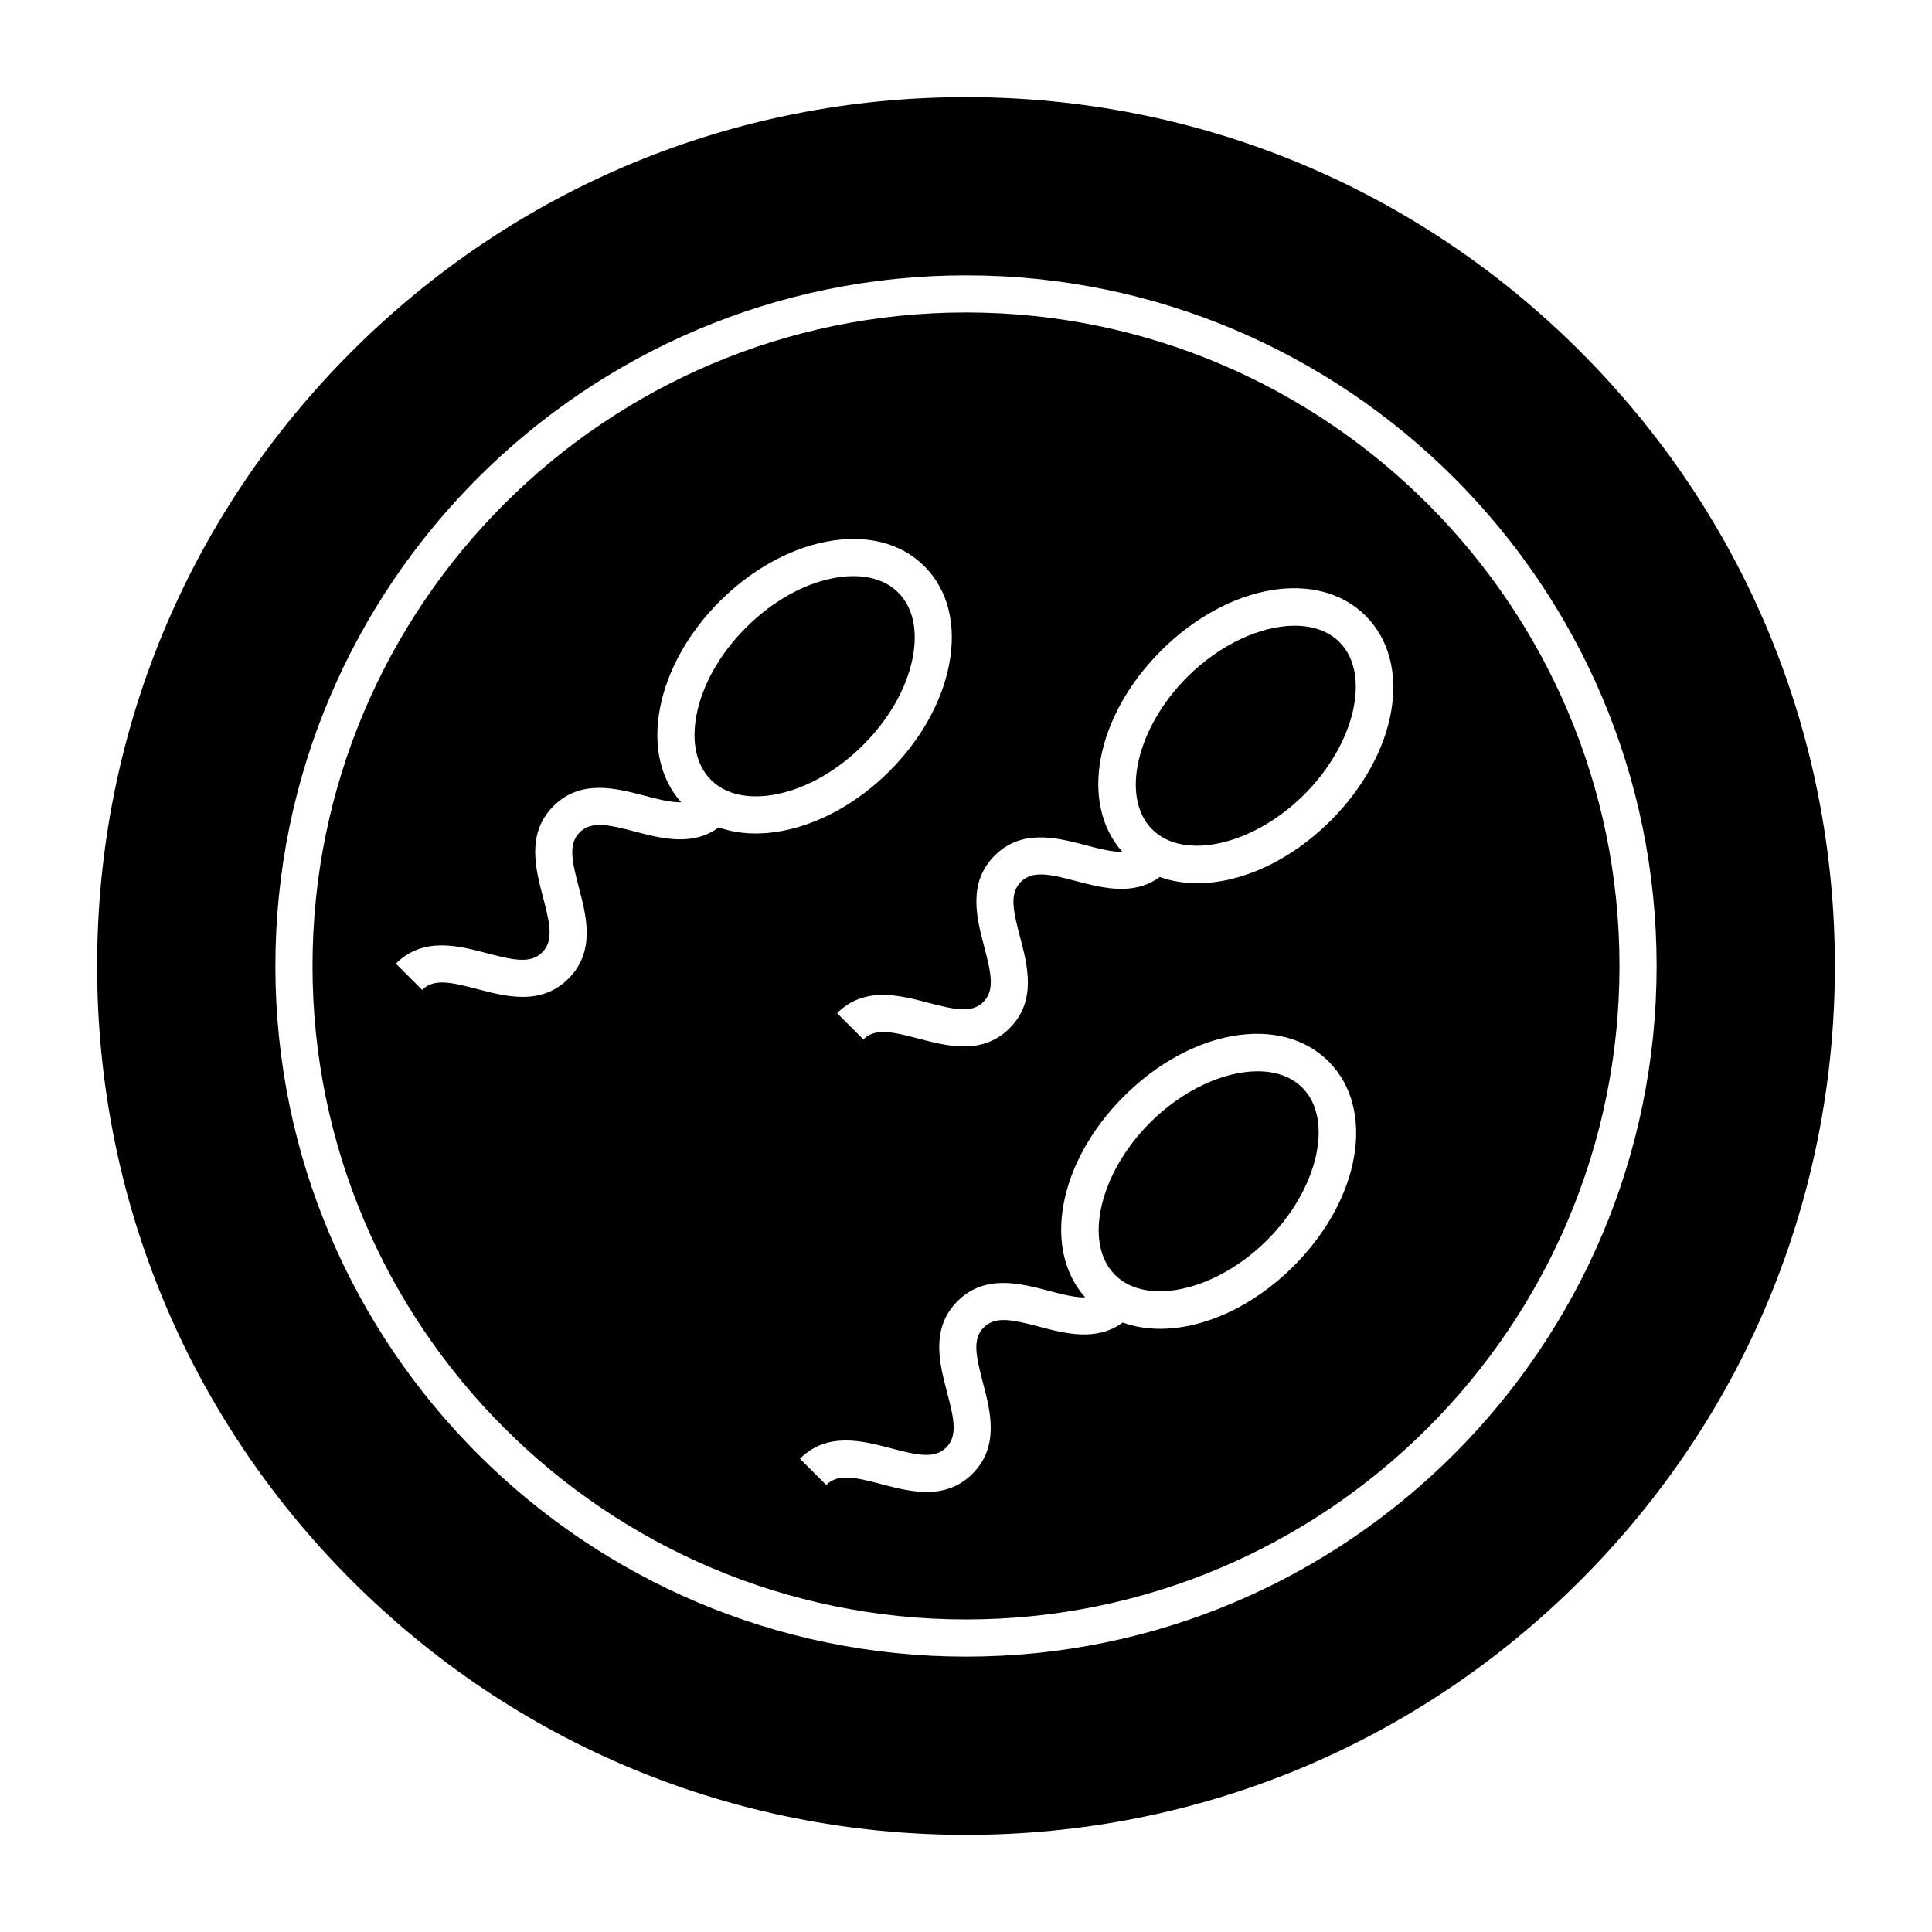
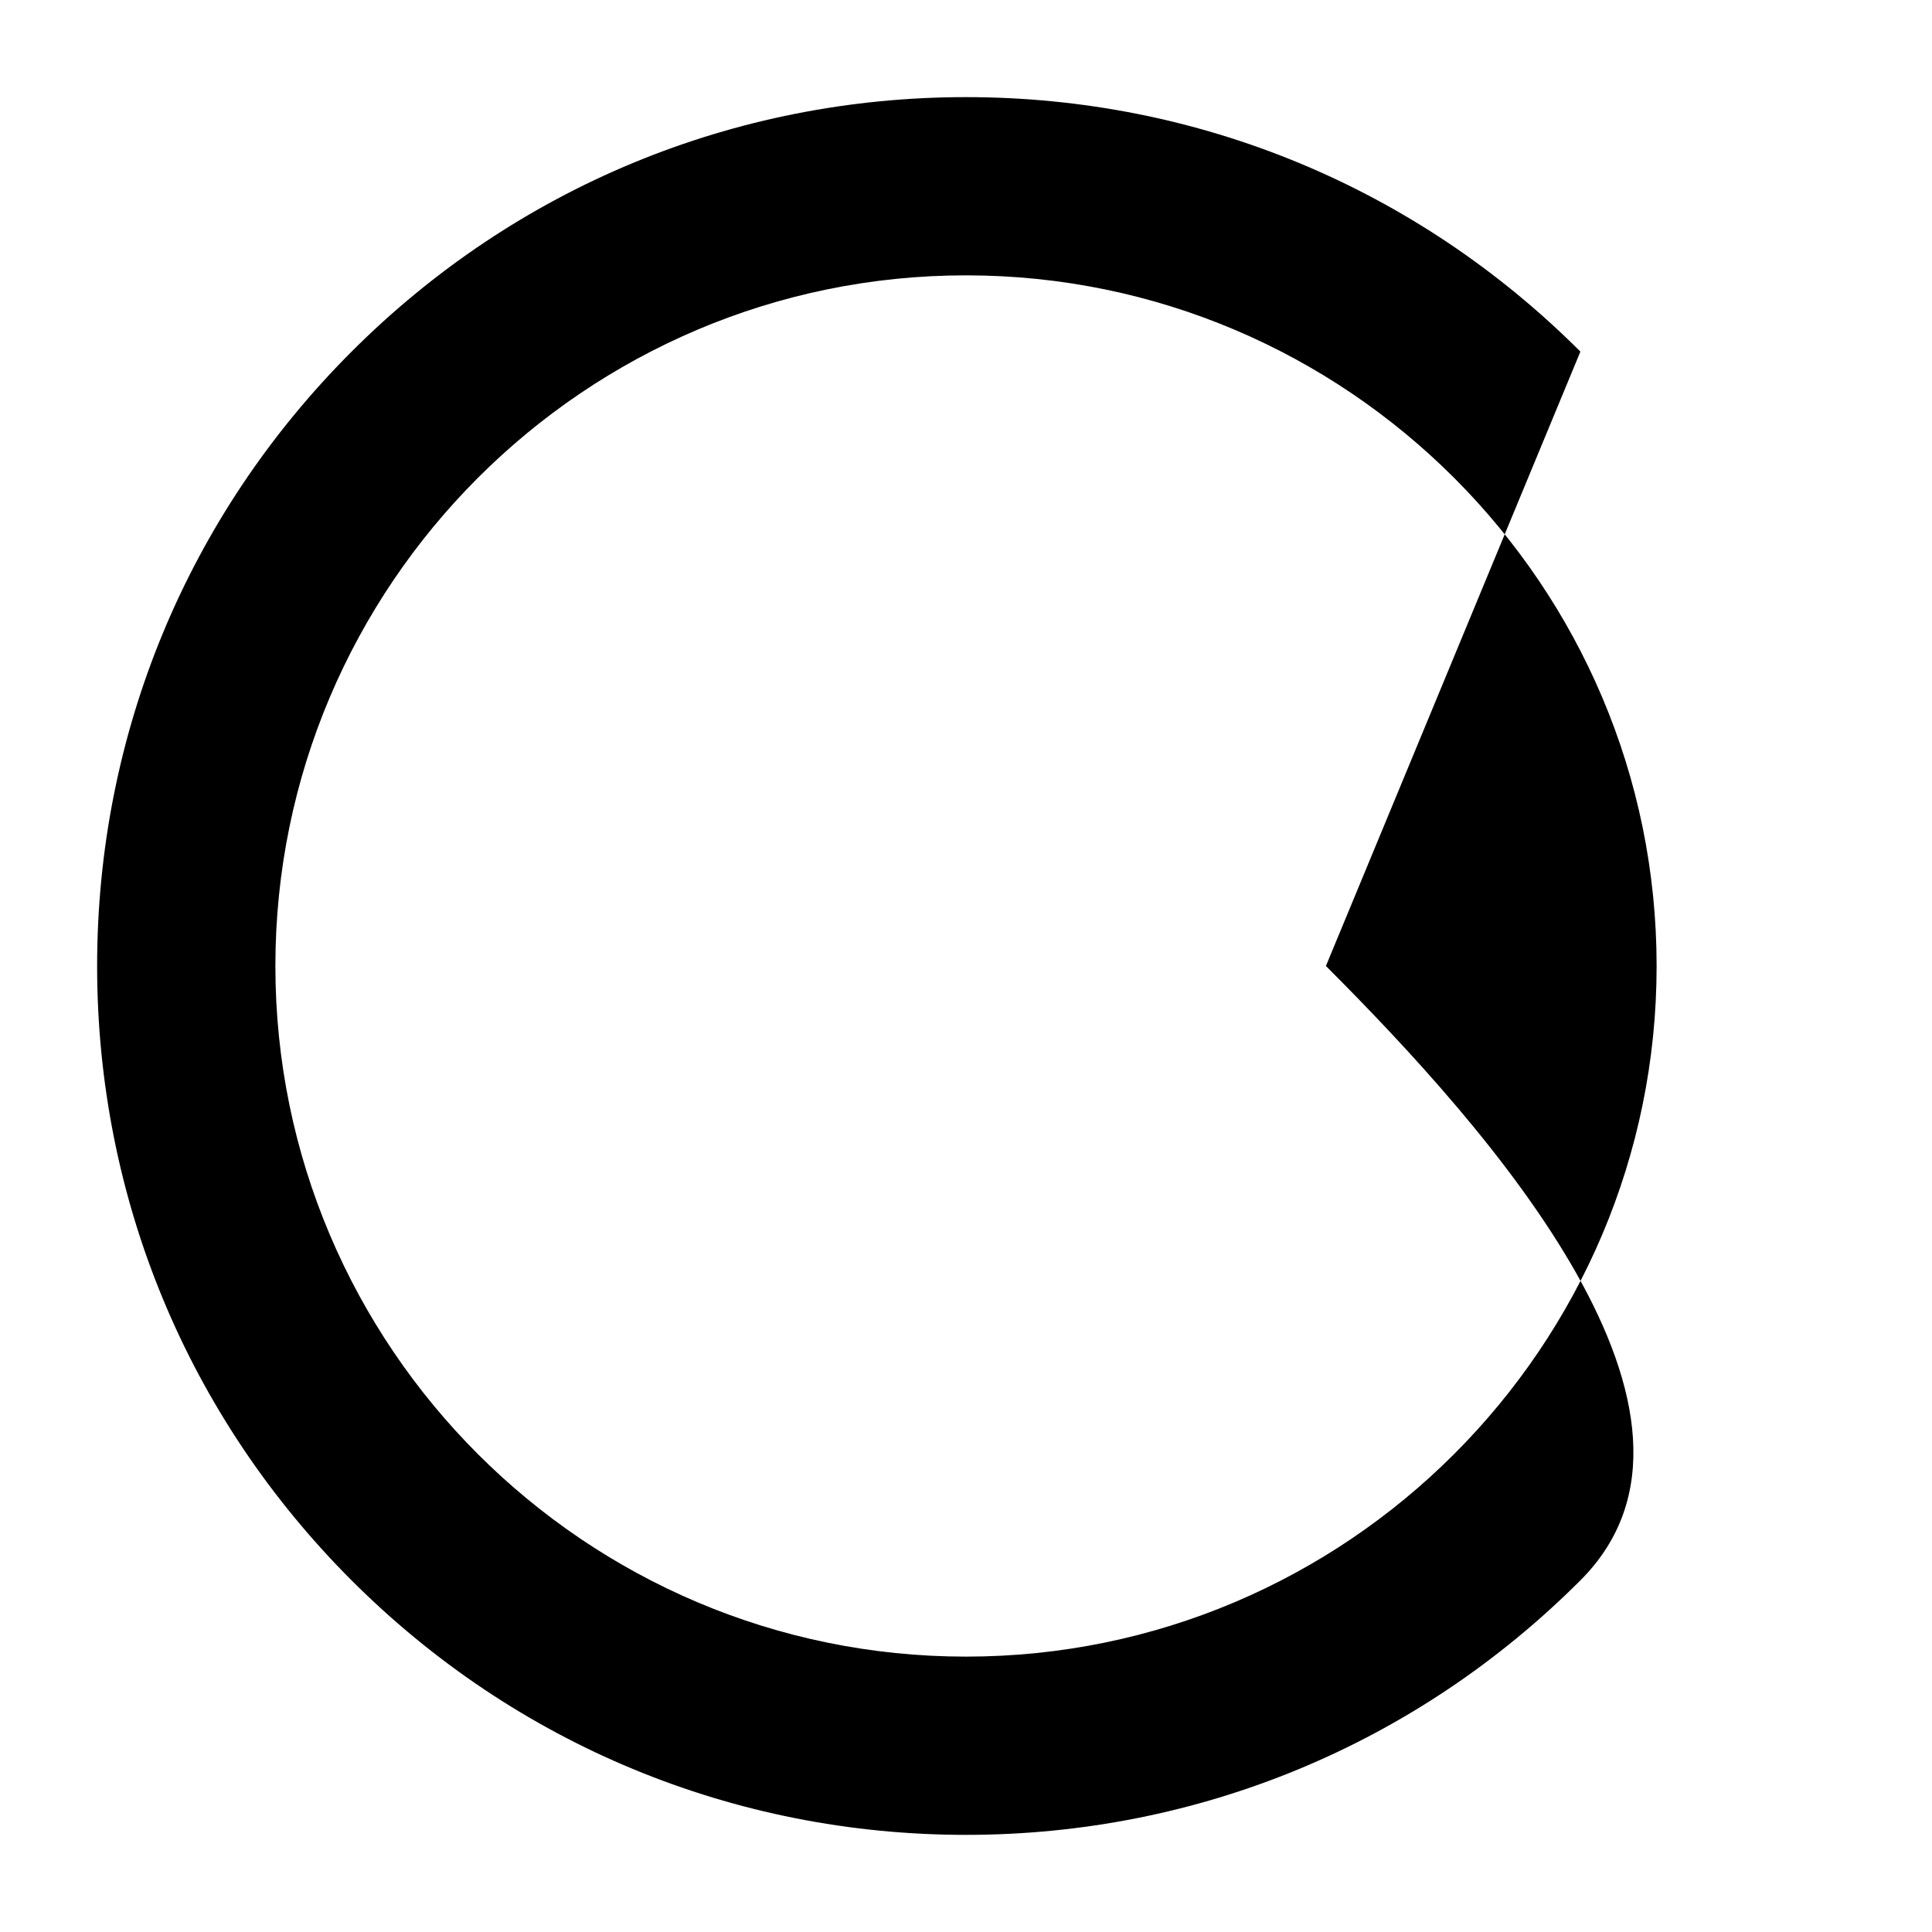
<svg xmlns="http://www.w3.org/2000/svg" fill="#000000" width="800px" height="800px" version="1.1" viewBox="144 144 512 512">
  <g>
-     <path d="m382.05 301.04c-2.875-2.875-6.992-4.363-11.891-4.363-1.719 0-3.531 0.184-5.418 0.555-7.988 1.566-16.172 6.215-23.047 13.09s-11.523 15.059-13.09 23.047c-1.426 7.277-0.074 13.426 3.812 17.309 3.887 3.887 10.031 5.238 17.309 3.812 7.988-1.566 16.172-6.215 23.047-13.09s11.523-15.059 13.09-23.047c1.426-7.281 0.074-13.43-3.812-17.312z" />
-     <path d="m477.27 427.9c-8.855 0-19.746 4.856-28.5 13.613-13.453 13.453-17.699 31.934-9.277 40.355 8.422 8.422 26.906 4.176 40.355-9.277 13.453-13.453 17.699-31.934 9.277-40.355-2.941-2.938-7.109-4.336-11.855-4.336z" />
-     <path d="m487.11 309.82c-8.855 0-19.746 4.856-28.5 13.613-13.453 13.453-17.699 31.934-9.277 40.355 8.422 8.422 26.906 4.172 40.355-9.277 13.453-13.453 17.699-31.934 9.277-40.355-2.941-2.941-7.109-4.336-11.855-4.336z" />
-     <path d="m400 226.81c-95.496 0-173.18 77.691-173.18 173.18 0 95.496 77.691 173.18 173.18 173.18 95.496 0 173.18-77.691 173.18-173.18 0-95.492-77.691-173.18-173.18-173.18zm-55.746 138.07c-3.508 0-6.797-0.547-9.793-1.613-6.902 5.121-15.309 2.914-22.184 1.105-7.086-1.867-11.586-2.852-14.652 0.211-3.066 3.066-2.078 7.566-0.211 14.652 1.98 7.527 4.445 16.898-2.769 24.113-3.668 3.668-7.894 4.836-12.152 4.836-4.117 0-8.262-1.09-11.965-2.066-7.09-1.867-11.586-2.852-14.652 0.211l-6.957-6.957c7.215-7.219 16.586-4.754 24.113-2.769 7.086 1.867 11.59 2.852 14.652-0.211 3.066-3.066 2.078-7.566 0.211-14.652-1.98-7.527-4.445-16.898 2.769-24.113 7.215-7.215 16.586-4.75 24.113-2.769 3.992 1.051 7.164 1.824 9.723 1.75-5.547-6.242-7.523-15.102-5.559-25.141 1.938-9.887 7.543-19.867 15.785-28.109 8.242-8.242 18.227-13.848 28.109-15.789 10.594-2.074 19.887 0.234 26.16 6.512 6.273 6.273 8.586 15.566 6.508 26.16-1.938 9.887-7.543 19.867-15.785 28.109-8.242 8.242-18.227 13.848-28.109 15.789-2.527 0.496-4.992 0.742-7.356 0.742zm142.55 114.67c-10.844 10.844-23.918 16.598-35.332 16.598-3.516 0-6.871-0.551-9.957-1.66-6.898 5.102-15.297 2.894-22.16 1.086-7.086-1.867-11.586-2.852-14.652 0.211-3.066 3.066-2.078 7.566-0.211 14.652 1.98 7.527 4.445 16.898-2.769 24.113-3.668 3.668-7.894 4.836-12.152 4.836-4.117 0-8.262-1.09-11.965-2.066-7.086-1.867-11.59-2.852-14.652 0.211l-6.957-6.957c7.215-7.215 16.586-4.75 24.113-2.769 7.086 1.867 11.586 2.852 14.652-0.211 3.066-3.066 2.078-7.566 0.211-14.652-1.98-7.527-4.445-16.898 2.769-24.113 7.215-7.215 16.586-4.75 24.113-2.769 3.992 1.051 7.164 1.824 9.723 1.75-11.43-12.848-7.117-35.898 10.23-53.25 17.816-17.82 41.656-21.895 54.273-9.277 12.613 12.613 8.539 36.453-9.277 54.27zm9.84-118.08c-10.844 10.844-23.918 16.598-35.332 16.598-3.516 0-6.871-0.551-9.957-1.66-6.898 5.102-15.297 2.894-22.16 1.086-7.086-1.867-11.586-2.852-14.652 0.211-3.066 3.066-2.078 7.566-0.211 14.652 1.98 7.527 4.445 16.898-2.769 24.113-3.668 3.668-7.894 4.836-12.152 4.836-4.117 0-8.262-1.09-11.965-2.066-7.086-1.867-11.59-2.852-14.652 0.211l-6.957-6.957c7.215-7.215 16.586-4.75 24.113-2.769 7.086 1.867 11.59 2.852 14.652-0.211 3.066-3.066 2.078-7.566 0.211-14.652-1.98-7.527-4.445-16.898 2.769-24.113s16.586-4.75 24.113-2.769c3.992 1.051 7.164 1.824 9.723 1.75-11.43-12.848-7.117-35.898 10.23-53.25 17.816-17.82 41.656-21.895 54.273-9.277 12.613 12.613 8.539 36.453-9.277 54.27z" />
-     <path d="m562.82 237.18c-43.492-43.492-101.31-67.441-162.82-67.441s-119.33 23.949-162.82 67.441c-43.492 43.488-67.441 101.31-67.441 162.82s23.949 119.33 67.441 162.82c43.488 43.488 101.31 67.438 162.82 67.438s119.32-23.949 162.82-67.441c43.488-43.488 67.438-101.31 67.438-162.81s-23.949-119.33-67.438-162.82zm-162.82 345.84c-100.92 0-183.02-82.105-183.02-183.02-0.004-100.92 82.102-183.03 183.02-183.03s183.02 82.105 183.02 183.02c0 100.92-82.105 183.03-183.02 183.03z" />
+     <path d="m562.82 237.18c-43.492-43.492-101.31-67.441-162.82-67.441s-119.33 23.949-162.82 67.441c-43.492 43.488-67.441 101.31-67.441 162.82s23.949 119.33 67.441 162.82c43.488 43.488 101.31 67.438 162.82 67.438s119.32-23.949 162.82-67.441s-23.949-119.33-67.438-162.82zm-162.82 345.84c-100.92 0-183.02-82.105-183.02-183.02-0.004-100.92 82.102-183.03 183.02-183.03s183.02 82.105 183.02 183.02c0 100.92-82.105 183.03-183.02 183.03z" />
  </g>
</svg>